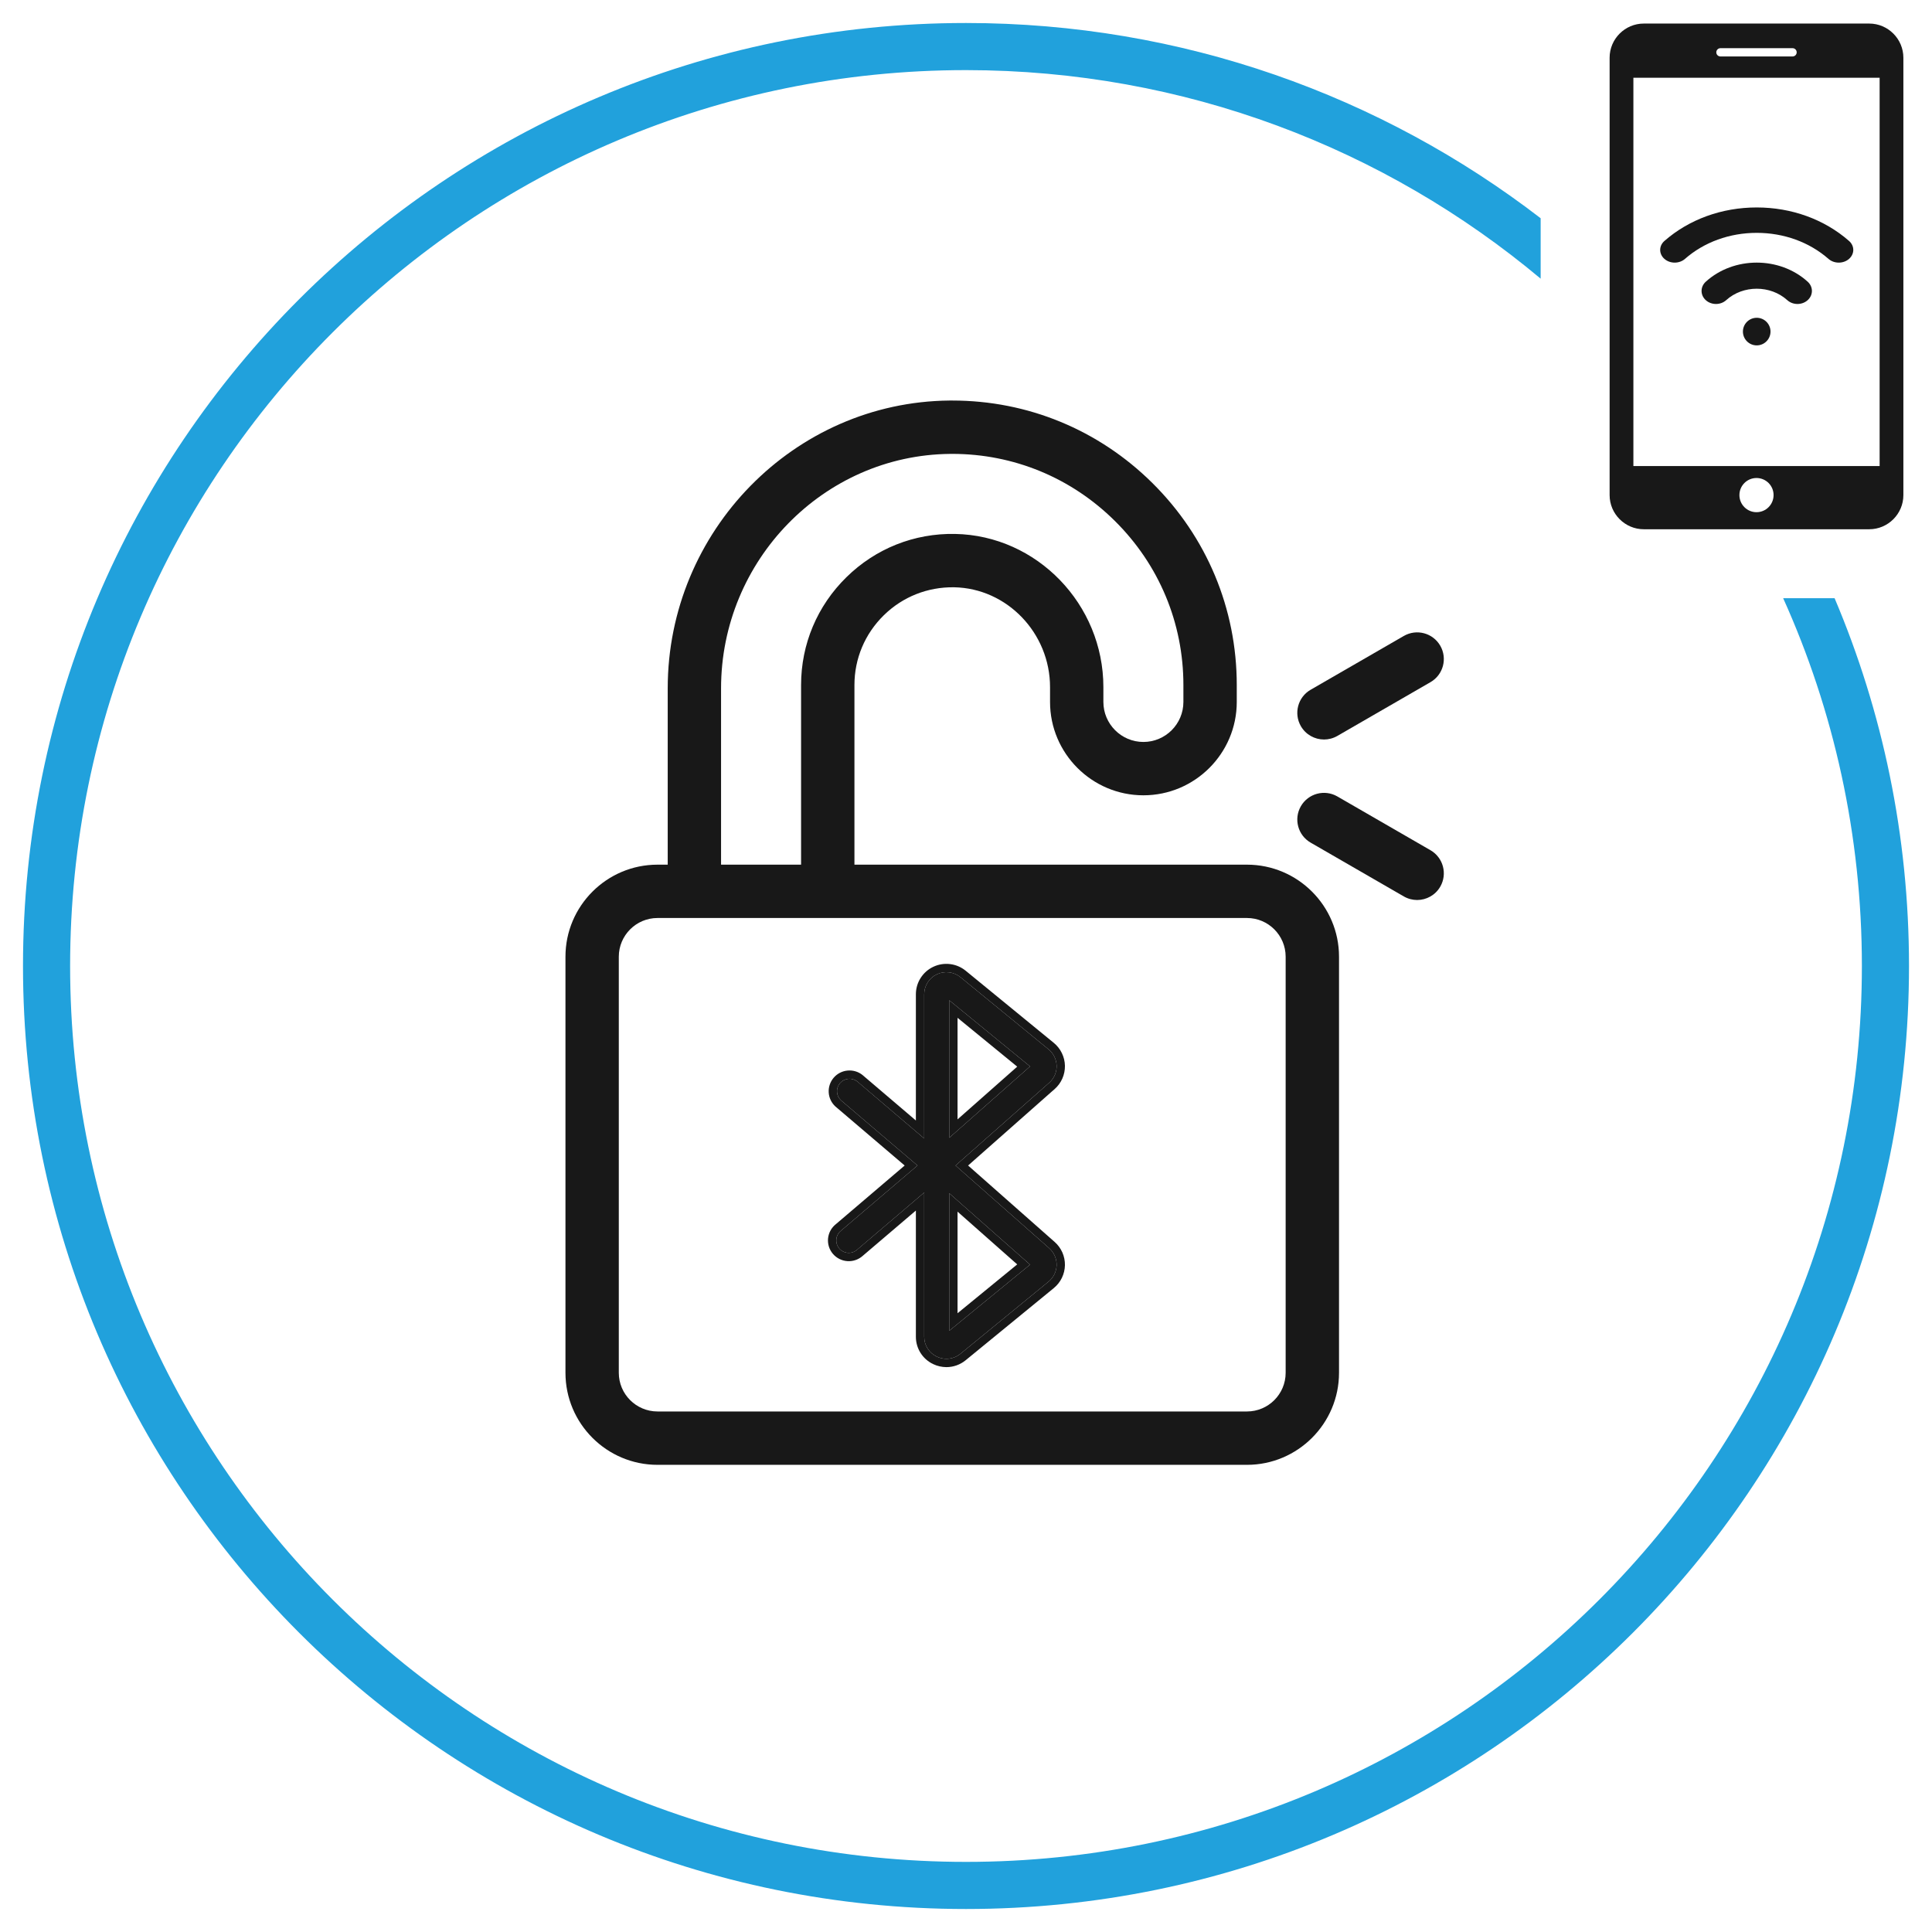
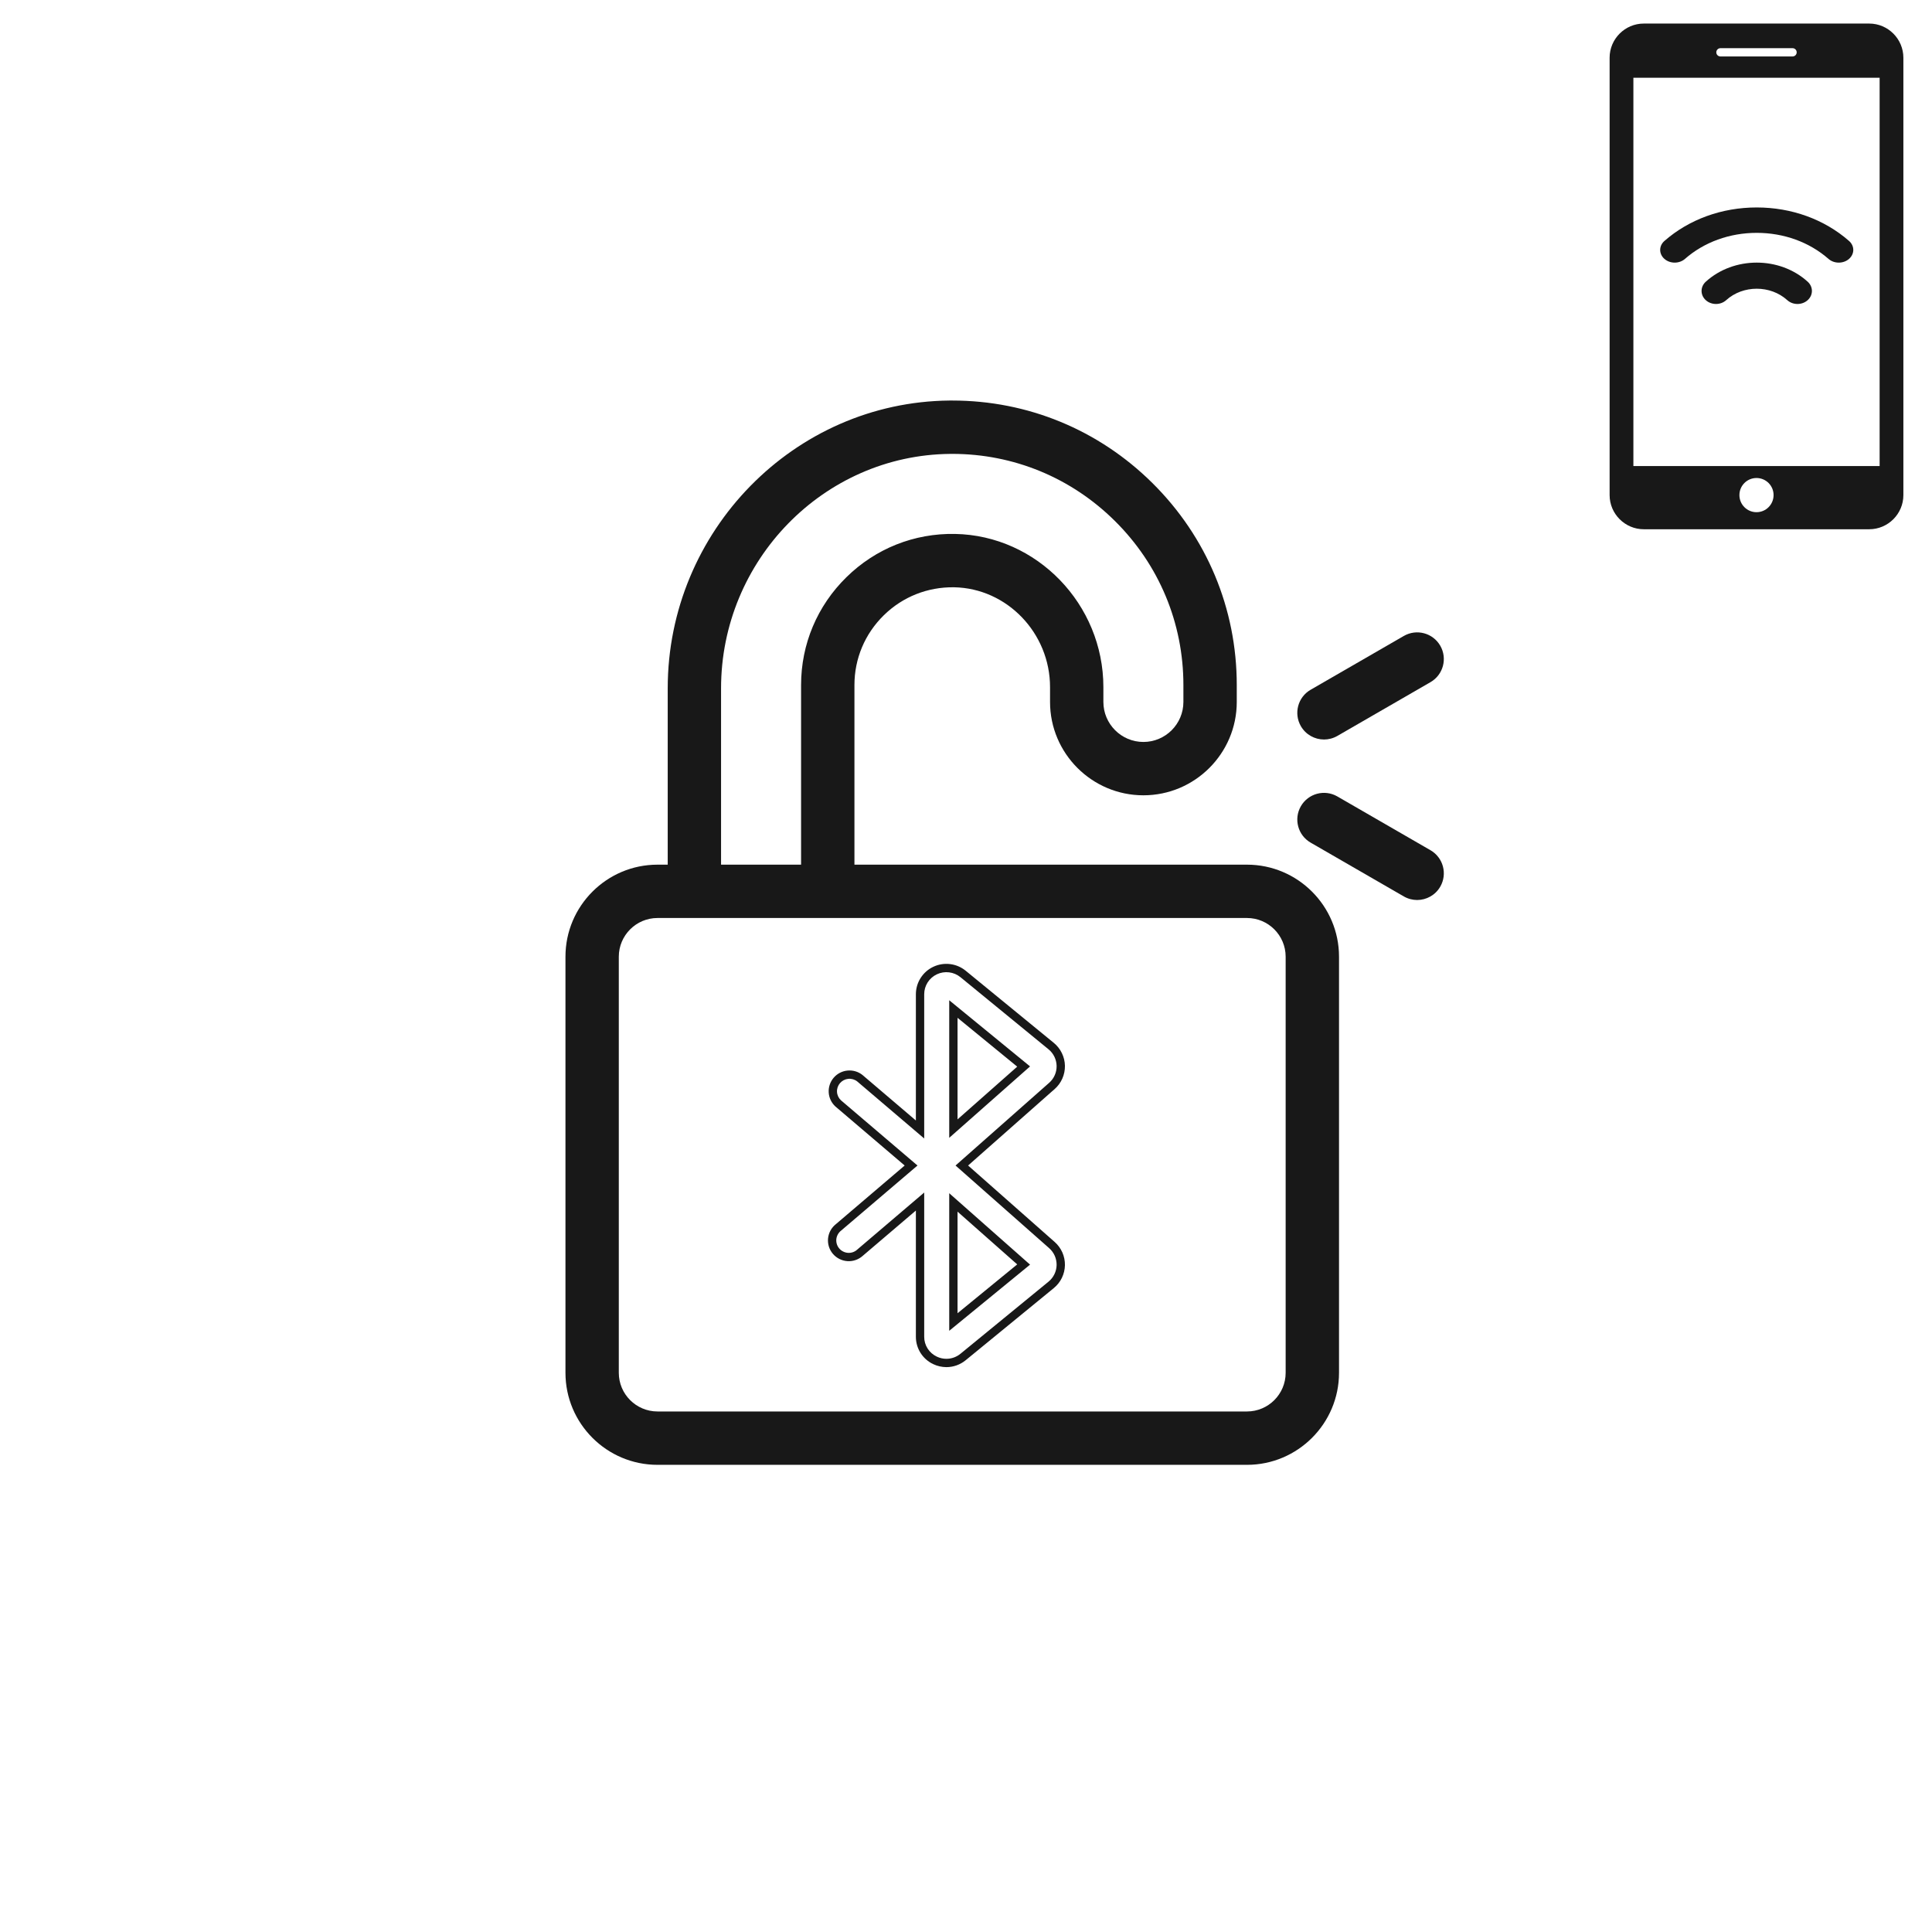
<svg xmlns="http://www.w3.org/2000/svg" width="82" height="82" viewBox="0 0 82 82" fill="none">
  <path d="M52.926 36.699H36.265V29.076C36.265 27.954 36.707 26.903 37.511 26.114C38.314 25.327 39.373 24.909 40.497 24.926C42.741 24.968 44.567 26.87 44.567 29.165V29.793C44.567 31.978 46.345 33.755 48.529 33.755C50.714 33.755 52.492 31.978 52.492 29.793V29.076C52.492 25.833 51.219 22.787 48.909 20.499C46.628 18.24 43.617 17 40.417 17C40.377 17 40.337 17 40.297 17C33.704 17.064 28.34 22.544 28.34 29.215V36.699H27.906C25.752 36.699 24 38.451 24 40.605V58.266C24 60.419 25.752 62.172 27.906 62.172H52.926C55.079 62.172 56.832 60.419 56.832 58.266V40.605C56.832 38.451 55.079 36.699 52.926 36.699ZM30.604 29.215C30.604 23.78 34.962 19.317 40.319 19.265C40.351 19.264 40.384 19.264 40.416 19.264C43.015 19.264 45.462 20.272 47.316 22.108C49.194 23.967 50.227 26.442 50.227 29.076V29.793C50.227 30.729 49.466 31.491 48.529 31.491C47.593 31.491 46.831 30.729 46.831 29.793V29.165C46.831 25.645 44.009 22.728 40.539 22.662C38.801 22.628 37.165 23.281 35.925 24.498C34.684 25.716 34 27.342 34 29.076V36.699H30.604V29.215ZM54.567 58.266C54.567 59.171 53.831 59.907 52.926 59.907H27.906C27.001 59.907 26.264 59.171 26.264 58.266V40.605C26.264 39.7 27.001 38.963 27.906 38.963H52.926C53.831 38.963 54.567 39.7 54.567 40.605V58.266H54.567Z" fill="#181818" />
-   <path d="M44.53 45.957C44.632 45.867 44.713 45.757 44.767 45.633C44.822 45.51 44.849 45.376 44.846 45.24C44.843 45.105 44.811 44.973 44.752 44.851C44.693 44.729 44.608 44.622 44.503 44.536L40.765 41.475C40.627 41.362 40.46 41.291 40.283 41.269C40.105 41.247 39.926 41.276 39.764 41.352C39.603 41.428 39.467 41.548 39.371 41.698C39.276 41.848 39.226 42.022 39.226 42.199V48.321L36.386 45.901C36.278 45.816 36.141 45.776 36.005 45.789C35.868 45.802 35.742 45.867 35.652 45.971C35.563 46.075 35.517 46.209 35.526 46.345C35.533 46.481 35.594 46.609 35.695 46.702L38.941 49.468L35.695 52.234C35.639 52.278 35.593 52.333 35.559 52.396C35.525 52.458 35.504 52.526 35.497 52.597C35.49 52.668 35.497 52.739 35.519 52.807C35.54 52.874 35.575 52.937 35.622 52.991C35.668 53.045 35.725 53.089 35.789 53.12C35.853 53.152 35.923 53.17 35.994 53.175C36.066 53.179 36.137 53.169 36.204 53.145C36.271 53.121 36.333 53.084 36.386 53.035L39.226 50.615V56.737C39.225 56.914 39.276 57.088 39.372 57.237C39.467 57.387 39.604 57.506 39.766 57.581C39.892 57.641 40.029 57.672 40.169 57.672C40.386 57.672 40.597 57.596 40.765 57.458L44.503 54.397C44.608 54.311 44.693 54.204 44.752 54.082C44.812 53.961 44.843 53.828 44.846 53.693C44.848 53.558 44.822 53.424 44.767 53.3C44.712 53.176 44.632 53.066 44.53 52.976L40.556 49.468L44.53 45.957H44.53ZM40.288 56.483V50.644L43.719 53.675L40.288 56.483ZM40.288 48.293V42.454L43.719 45.262L40.288 48.293Z" fill="#181818" />
  <path fill-rule="evenodd" clip-rule="evenodd" d="M44.663 46.31H44.664L44.764 46.222C44.904 46.098 45.015 45.946 45.09 45.775C45.165 45.605 45.202 45.42 45.199 45.234C45.195 45.047 45.151 44.864 45.069 44.697C44.988 44.529 44.871 44.381 44.727 44.263L40.988 41.202C40.799 41.047 40.569 40.949 40.326 40.919C40.082 40.889 39.836 40.928 39.614 41.033C39.392 41.137 39.205 41.302 39.074 41.509C38.942 41.715 38.873 41.955 38.873 42.2V47.557L36.609 45.628L36.604 45.624C36.425 45.482 36.198 45.416 35.971 45.438C35.744 45.459 35.534 45.568 35.385 45.741C35.236 45.914 35.16 46.138 35.173 46.366C35.186 46.594 35.288 46.807 35.456 46.962L35.461 46.966L38.397 49.468L35.471 51.962C35.38 52.034 35.305 52.124 35.249 52.226C35.192 52.33 35.157 52.445 35.145 52.563C35.134 52.681 35.146 52.8 35.182 52.914C35.218 53.027 35.277 53.131 35.354 53.221C35.432 53.311 35.527 53.385 35.633 53.437C35.739 53.489 35.855 53.52 35.974 53.527C36.092 53.534 36.211 53.517 36.322 53.477C36.432 53.438 36.532 53.378 36.619 53.3L38.873 51.379V56.736C38.872 56.981 38.942 57.221 39.074 57.428C39.206 57.634 39.394 57.798 39.616 57.901C39.788 57.982 39.977 58.024 40.167 58.025L40.168 58.025L40.169 58.025C40.468 58.025 40.758 57.921 40.989 57.73C40.989 57.73 40.989 57.73 40.989 57.73L44.727 54.67C44.871 54.552 44.988 54.404 45.07 54.236C45.151 54.069 45.195 53.886 45.199 53.699C45.202 53.513 45.165 53.328 45.09 53.158C45.014 52.987 44.903 52.835 44.763 52.712L41.089 49.468L44.663 46.31ZM40.556 49.468L44.53 45.957H44.53C44.632 45.867 44.713 45.757 44.767 45.633C44.822 45.51 44.848 45.376 44.846 45.24C44.843 45.105 44.811 44.973 44.752 44.851C44.693 44.729 44.608 44.622 44.503 44.536L40.765 41.475C40.627 41.362 40.46 41.291 40.282 41.269C40.105 41.247 39.926 41.276 39.764 41.352C39.603 41.428 39.467 41.548 39.371 41.698C39.276 41.848 39.226 42.022 39.226 42.199V48.321L36.385 45.901C36.278 45.816 36.141 45.776 36.005 45.789C35.868 45.802 35.742 45.867 35.652 45.971C35.563 46.075 35.517 46.209 35.525 46.345C35.533 46.481 35.594 46.609 35.695 46.702L38.941 49.468L35.695 52.234C35.639 52.278 35.593 52.333 35.559 52.395C35.525 52.458 35.503 52.526 35.496 52.597C35.49 52.668 35.497 52.739 35.519 52.807C35.54 52.874 35.575 52.937 35.622 52.991C35.668 53.045 35.725 53.089 35.789 53.12C35.853 53.152 35.923 53.17 35.994 53.175C36.065 53.179 36.137 53.169 36.204 53.145C36.271 53.121 36.333 53.084 36.385 53.035L39.226 50.615V56.737C39.225 56.914 39.276 57.088 39.371 57.237C39.467 57.387 39.604 57.506 39.765 57.581C39.891 57.641 40.029 57.672 40.168 57.672C40.386 57.672 40.597 57.596 40.765 57.458L44.503 54.397C44.608 54.311 44.693 54.204 44.752 54.082C44.811 53.961 44.843 53.828 44.846 53.693C44.848 53.558 44.821 53.424 44.767 53.3C44.712 53.176 44.631 53.066 44.53 52.976L40.556 49.468ZM40.288 56.483L43.719 53.675L40.288 50.644V56.483ZM40.641 55.738L43.174 53.665L40.641 51.426V55.738ZM40.288 48.293L43.719 45.262L40.288 42.454V48.293ZM40.641 47.51L43.174 45.272L40.641 43.199V47.51Z" fill="#181818" />
  <path d="M60.714 36.086L56.76 33.803C56.219 33.491 55.526 33.676 55.213 34.218C54.901 34.759 55.086 35.452 55.628 35.764L59.582 38.047C59.761 38.15 59.955 38.199 60.147 38.199C60.539 38.199 60.919 37.996 61.129 37.633C61.441 37.091 61.256 36.399 60.714 36.086Z" fill="#181818" />
  <path d="M56.195 31.387C56.387 31.387 56.582 31.338 56.76 31.236L60.714 28.953C61.256 28.64 61.441 27.948 61.129 27.406C60.816 26.864 60.124 26.679 59.582 26.992L55.628 29.275C55.086 29.587 54.901 30.28 55.213 30.821C55.423 31.184 55.804 31.387 56.195 31.387Z" fill="#181818" />
-   <path fill-rule="evenodd" clip-rule="evenodd" d="M41 79.024C20 79.024 2.976 62 2.976 41C2.976 20 20 2.976 41 2.976C50.283 2.976 58.788 6.302 65.39 11.827V9.263C58.638 4.066 50.18 0.976 41 0.976C18.895 0.976 0.976 18.895 0.976 41C0.976 63.105 18.895 81.024 41 81.024C63.105 81.024 81.024 63.105 81.024 41C81.024 35.462 79.9 30.187 77.866 25.39H75.683C77.83 30.153 79.024 35.437 79.024 41C79.024 62 62 79.024 41 79.024Z" fill="#21A1DC" />
  <path d="M79.336 1H69.767C68.97 1 68.317 1.652 68.317 2.45V21.013C68.317 21.811 68.97 22.463 69.767 22.463H79.336C80.133 22.463 80.785 21.812 80.785 21.014V2.45C80.785 1.652 80.133 1 79.336 1ZM73.021 2.045H76.082C76.179 2.045 76.257 2.124 76.257 2.221C76.257 2.318 76.179 2.396 76.082 2.396H73.021C72.924 2.396 72.845 2.318 72.845 2.221C72.845 2.124 72.924 2.045 73.021 2.045ZM74.551 21.739C74.151 21.739 73.826 21.414 73.826 21.013C73.826 20.612 74.151 20.288 74.551 20.288C74.952 20.288 75.276 20.612 75.276 21.013C75.276 21.414 74.952 21.739 74.551 21.739ZM79.777 19.781H69.326V3.299H79.777V19.781Z" fill="#181818" />
-   <path d="M75.146 14.073C75.146 13.75 74.884 13.488 74.561 13.488C74.237 13.488 73.975 13.75 73.975 14.073C73.975 14.396 74.237 14.659 74.561 14.659C74.884 14.659 75.146 14.396 75.146 14.073Z" fill="#181818" />
  <path d="M72.399 11.956C72.16 12.173 72.16 12.524 72.399 12.74C72.638 12.956 73.025 12.956 73.264 12.74C73.979 12.092 75.143 12.092 75.858 12.74C76.097 12.956 76.484 12.956 76.723 12.74C76.843 12.632 76.903 12.49 76.903 12.348C76.903 12.207 76.843 12.065 76.723 11.956C75.531 10.876 73.591 10.876 72.399 11.956Z" fill="#181818" />
  <path d="M70.644 10.226C70.403 10.437 70.403 10.778 70.644 10.989C70.884 11.199 71.274 11.199 71.514 10.989C72.328 10.276 73.41 9.883 74.561 9.883C75.712 9.883 76.794 10.276 77.608 10.989C77.848 11.199 78.238 11.199 78.478 10.989C78.598 10.883 78.659 10.745 78.659 10.607C78.659 10.469 78.598 10.331 78.478 10.226C77.432 9.31 76.041 8.805 74.561 8.805C73.081 8.805 71.69 9.31 70.644 10.226Z" fill="#181818" />
</svg>